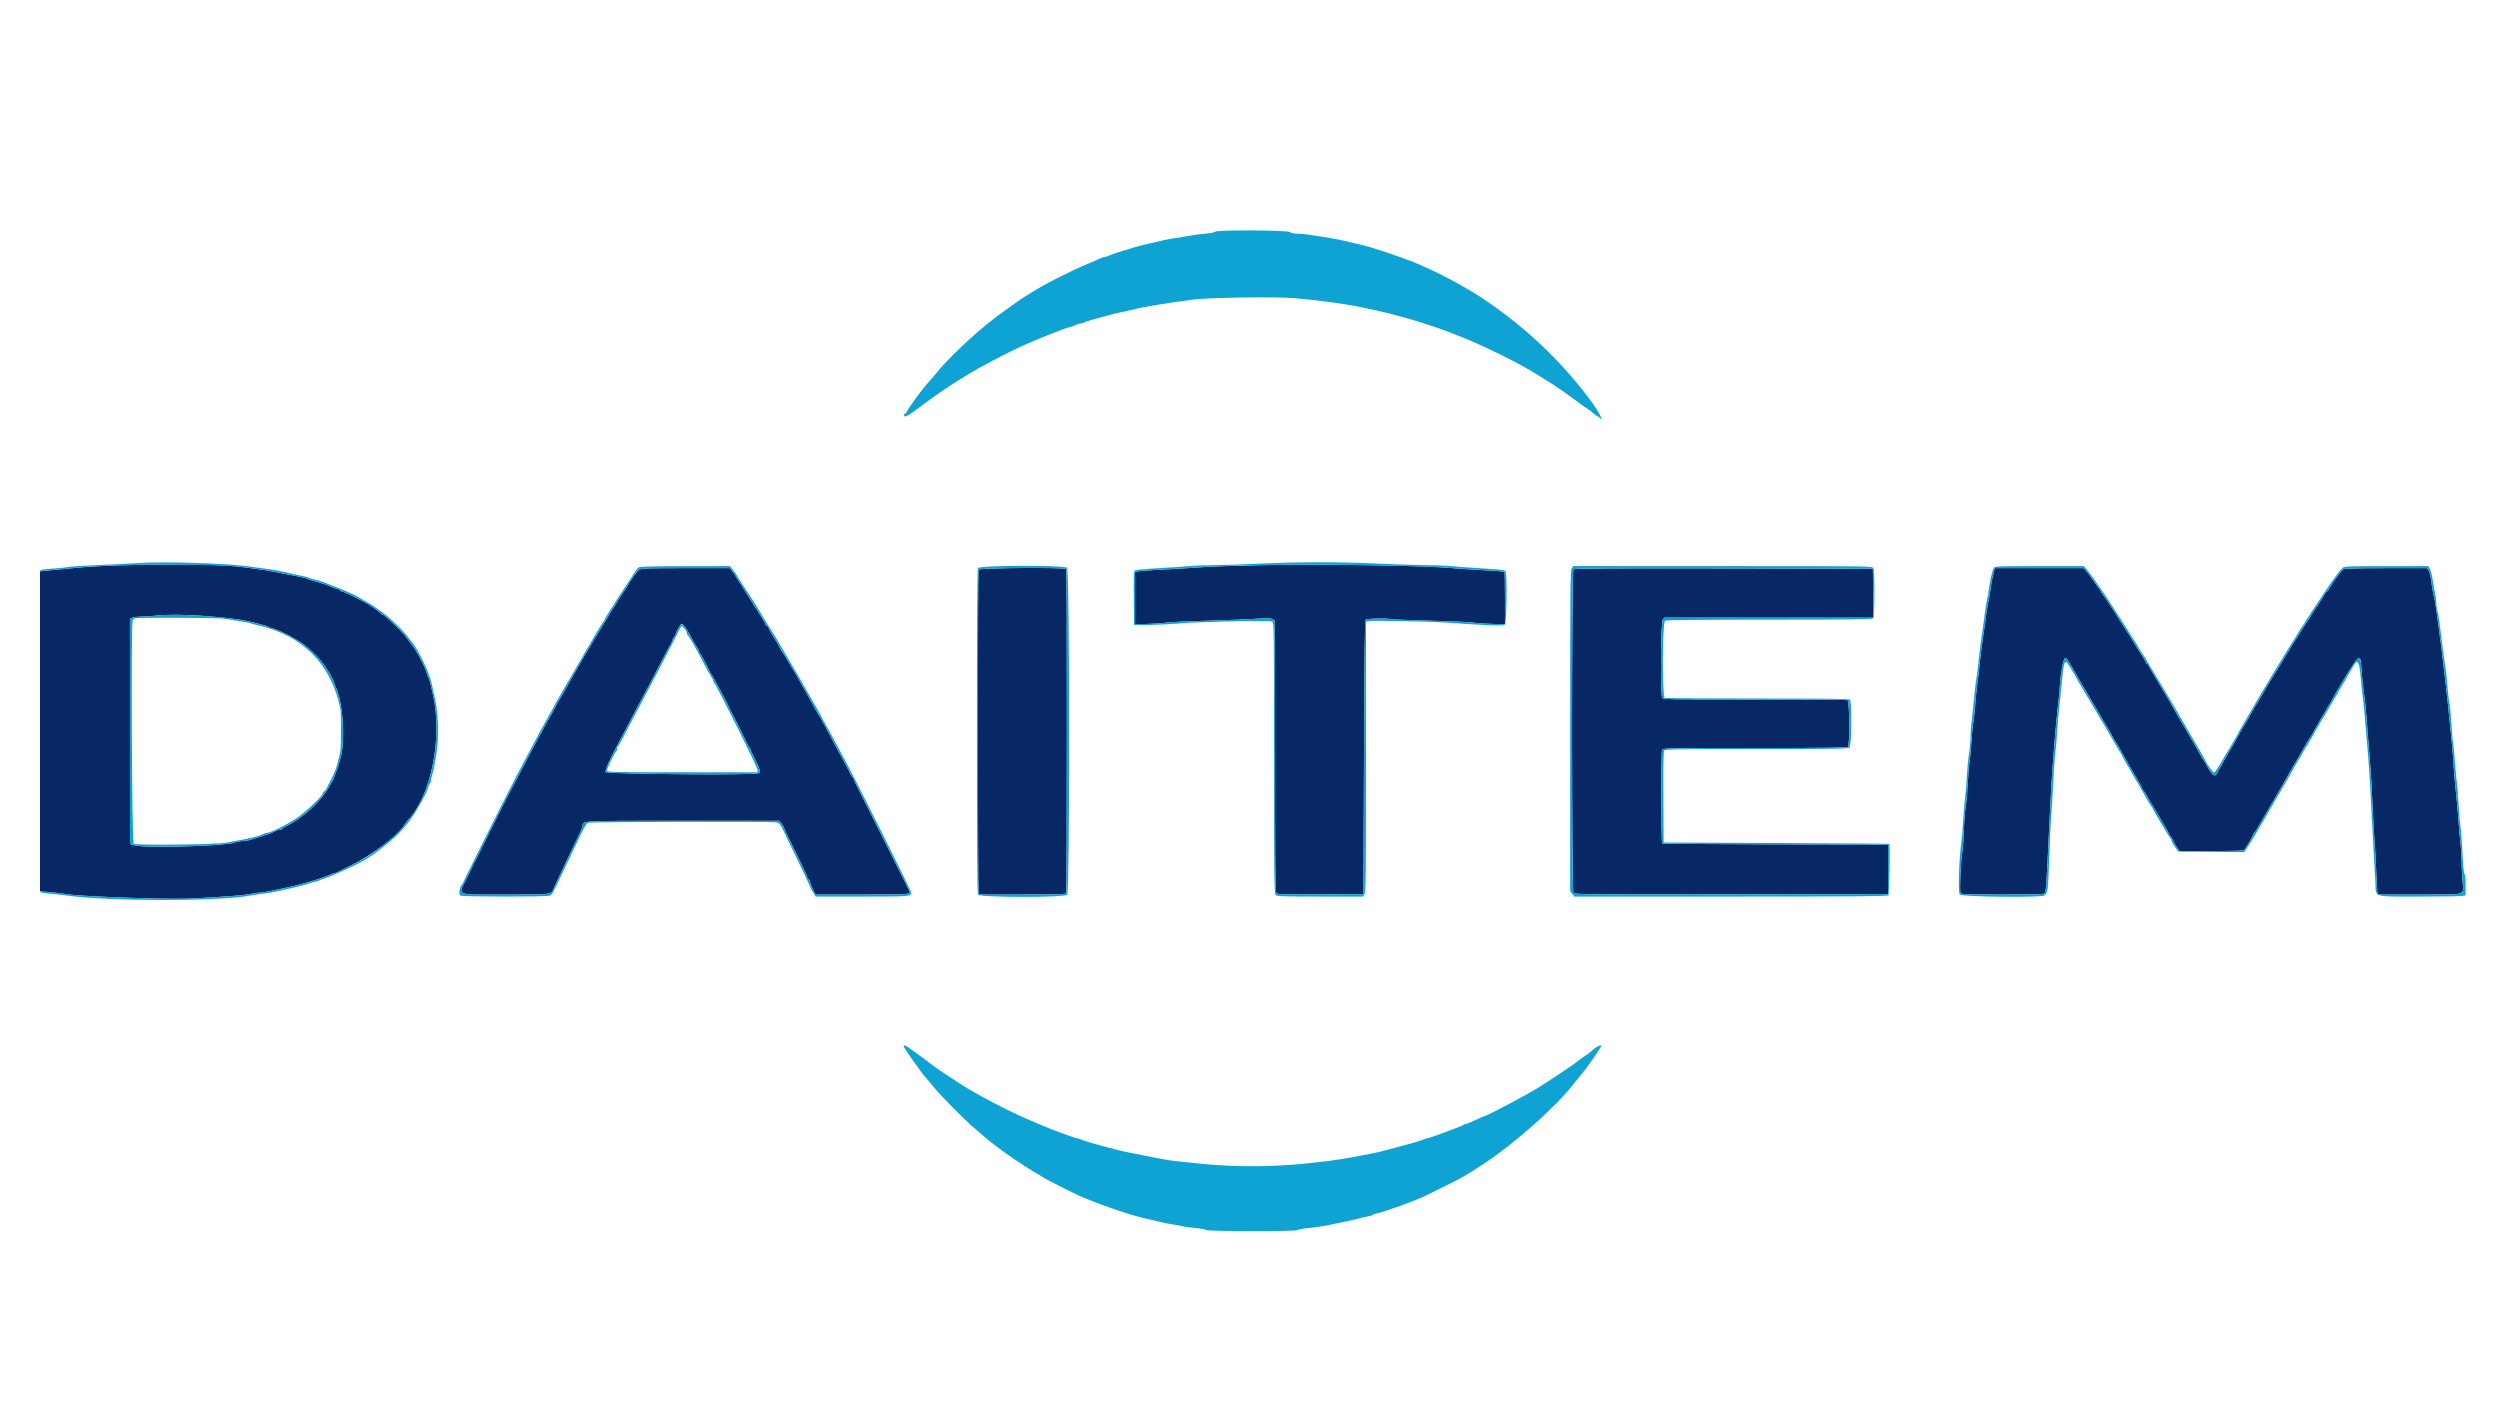
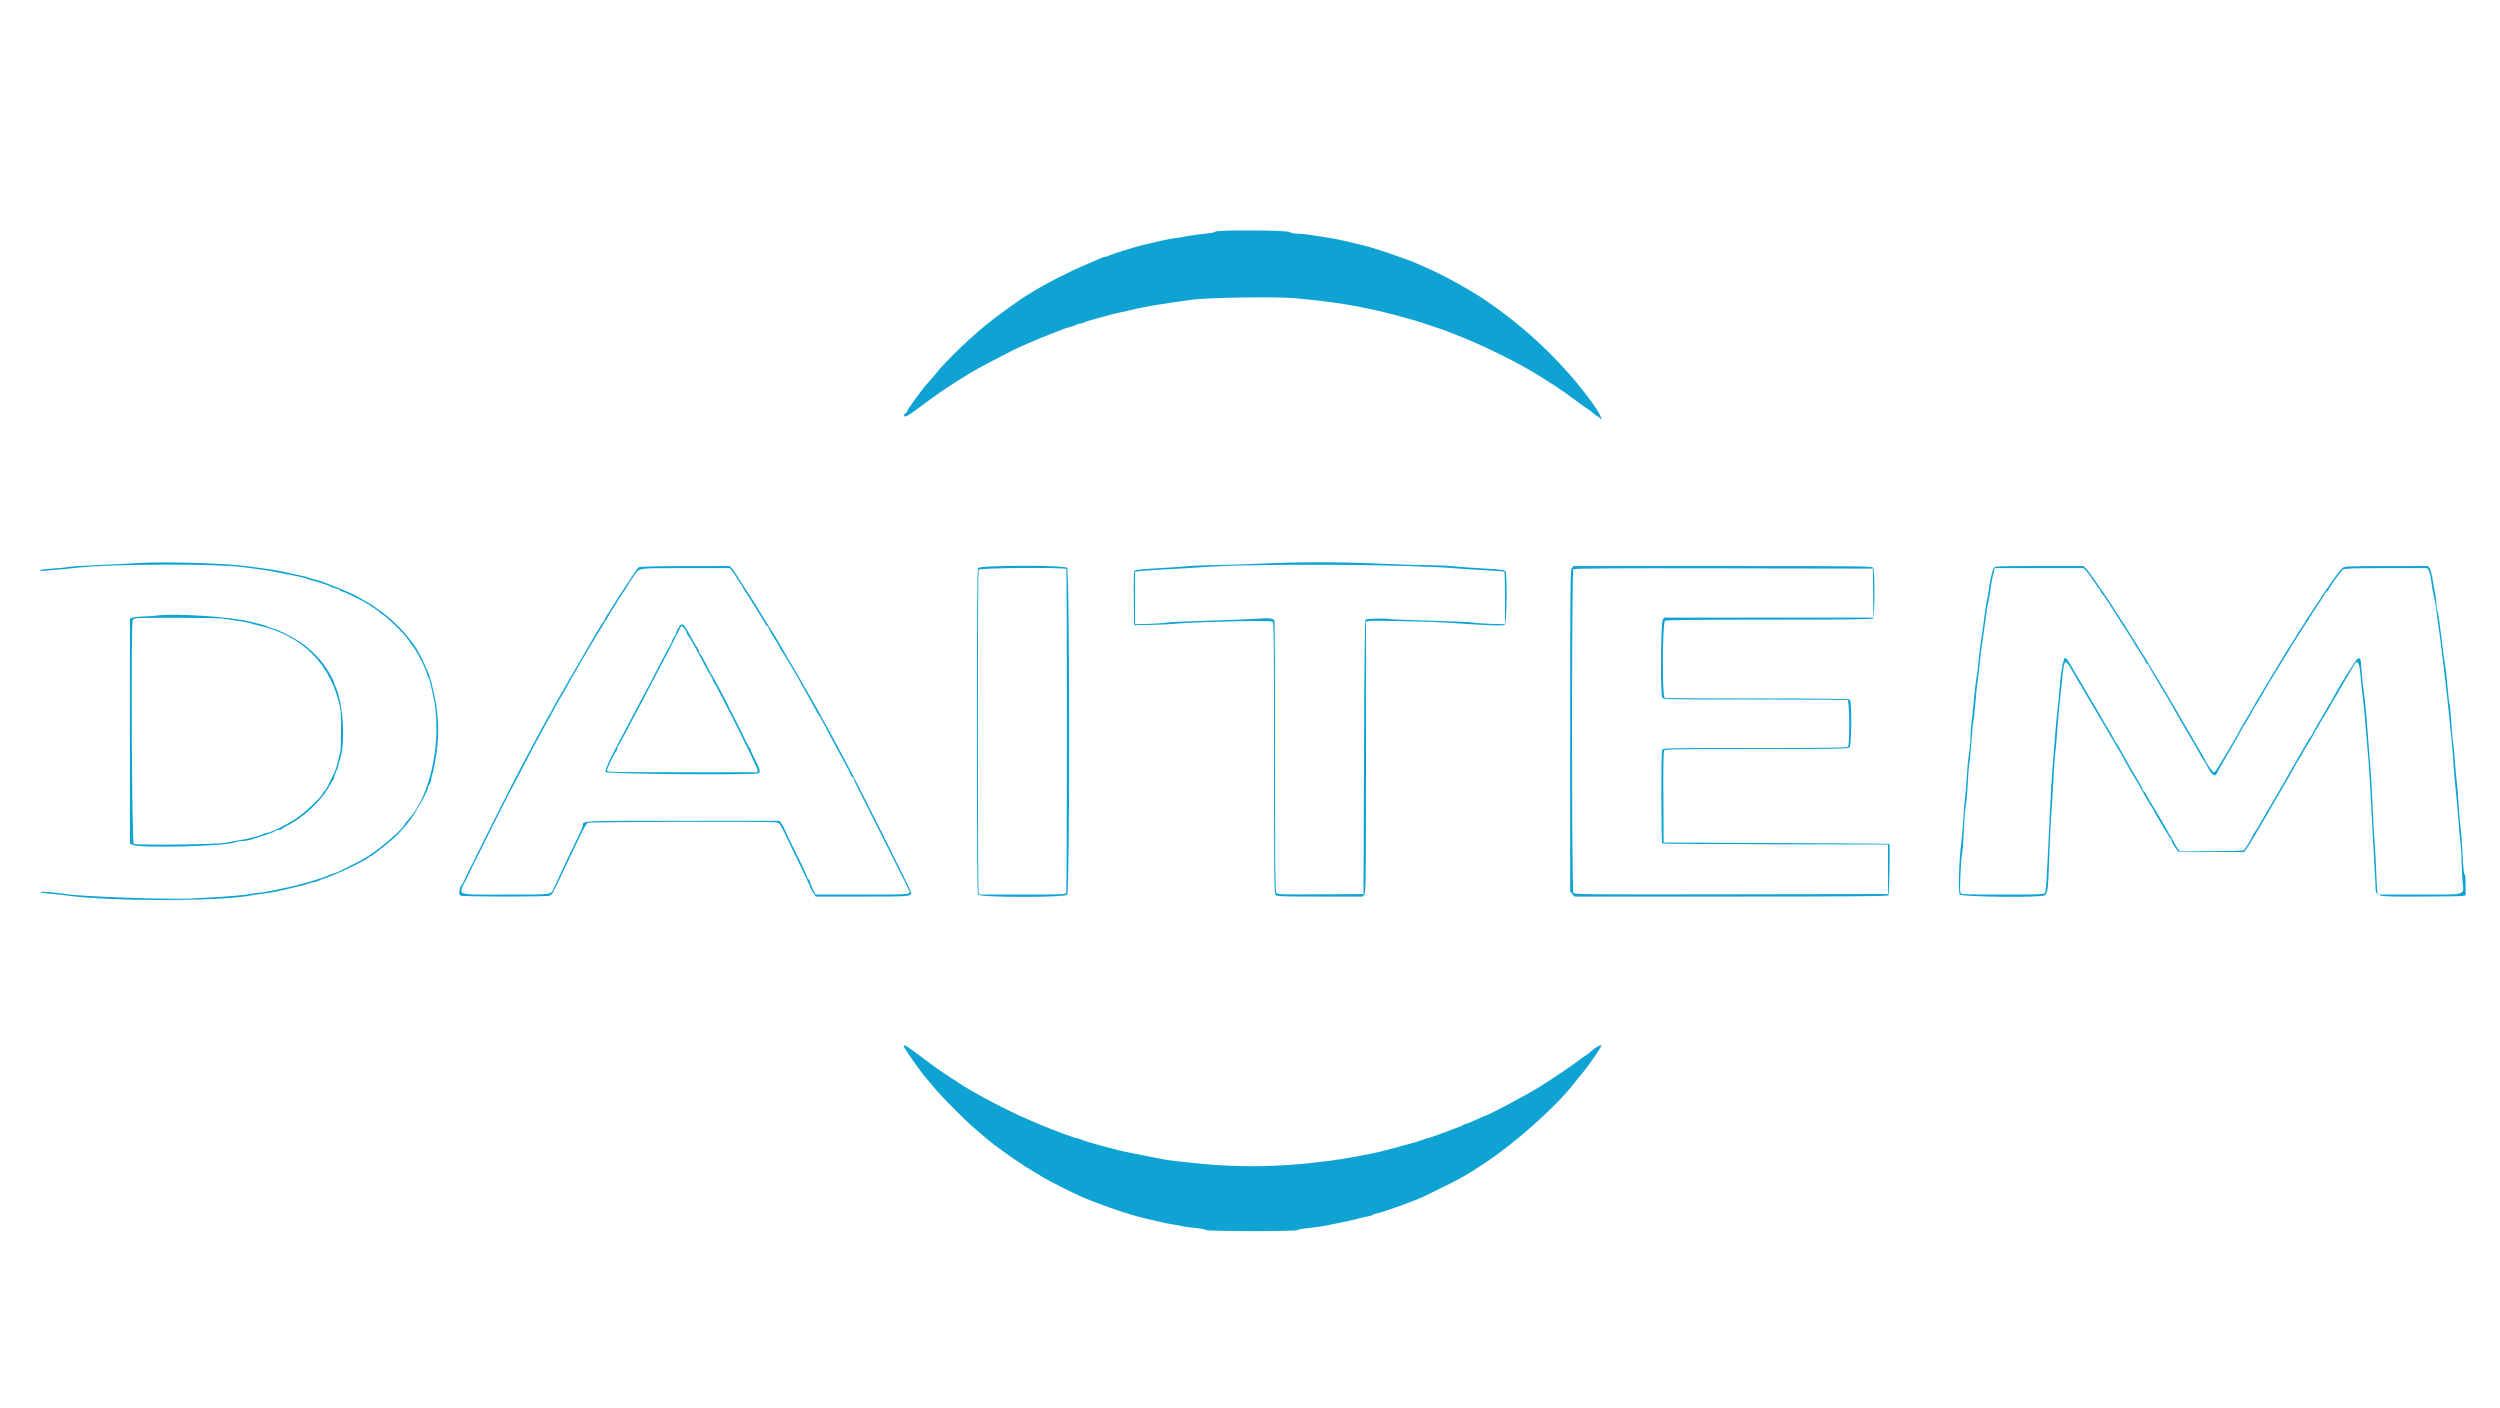
<svg xmlns="http://www.w3.org/2000/svg" width="100%" height="100%" viewBox="0 0 1546 871" version="1.1" xml:space="preserve" style="fill-rule:evenodd;clip-rule:evenodd;stroke-linejoin:round;stroke-miterlimit:2;">
-   <path id="path0" d="M76.61,349.543c-10.485,0.277 -22.999,0.93 -27.81,1.447c-4.815,0.514 -10.86,1.095 -13.44,1.286c-2.577,0.192 -6.023,0.507 -7.654,0.702l-2.97,0.348l-0,197.895l5.467,0.413c3.008,0.225 8.003,0.817 11.097,1.312c9.296,1.493 62.486,3.39 76.312,2.723c19.343,-0.93 32.588,-1.939 36.941,-2.809c2.479,-0.495 5.378,-0.9 6.447,-0.9c1.068,0 4.387,-0.536 7.372,-1.192c2.985,-0.657 6.833,-1.474 8.55,-1.819c9.045,-1.811 21.851,-5.591 26.97,-7.954c1.084,-0.502 2.258,-0.911 2.606,-0.911c0.349,-0 1.433,-0.398 2.404,-0.885c0.975,-0.488 4.444,-2.194 7.71,-3.791c13.391,-6.555 30.251,-19.317 33.458,-25.324c0.457,-0.859 1.541,-2.31 2.407,-3.221c14.171,-14.944 21.311,-50.955 15.278,-77.093c-0.315,-1.372 -0.983,-4.309 -1.478,-6.521c-0.495,-2.213 -1.185,-4.309 -1.534,-4.658c-0.348,-0.348 -0.633,-1.042 -0.633,-1.541c-0,-0.866 -2.535,-6.862 -3.743,-8.842c-0.311,-0.514 -1.17,-2.127 -1.901,-3.585c-0.735,-1.455 -2.505,-4.17 -3.938,-6.034c-1.432,-1.86 -3.026,-4.016 -3.543,-4.785c-1.827,-2.73 -13.328,-13.721 -14.359,-13.721c-0.266,-0 -0.829,-0.413 -1.245,-0.915c-0.818,-0.983 -6.634,-4.973 -9.709,-6.657c-5.824,-3.191 -13.41,-6.802 -14.291,-6.802c-0.563,-0 -1.02,-0.259 -1.02,-0.574c-0,-0.319 -0.915,-0.772 -2.033,-1.012c-1.117,-0.237 -2.733,-0.799 -3.592,-1.249c-1.886,-0.983 -6.641,-2.58 -11.044,-3.705c-1.777,-0.454 -3.592,-1.046 -4.031,-1.32c-0.443,-0.274 -2.644,-0.851 -4.894,-1.286c-2.254,-0.435 -5.64,-1.099 -7.53,-1.47c-1.894,-0.375 -5.546,-1.099 -8.126,-1.609c-2.576,-0.51 -6.938,-1.2 -9.686,-1.534c-2.753,-0.334 -6.972,-0.881 -9.375,-1.215c-11.914,-1.65 -39.477,-2.1 -73.44,-1.192m702.813,-0.03c-14.437,0.292 -30.187,0.825 -34.998,1.185c-4.815,0.36 -14.577,0.948 -21.694,1.305c-7.118,0.36 -14.711,0.847 -16.875,1.083l-3.934,0.435l0,32.502l7.815,-0.192c4.298,-0.101 9.499,-0.461 11.561,-0.798c2.063,-0.334 13.733,-0.878 25.939,-1.208c12.203,-0.33 25.658,-0.87 29.899,-1.196c7.402,-0.574 10.11,-0.296 10.987,1.121c0.21,0.341 0.375,38.13 0.368,83.974c-0.011,65.966 0.15,83.584 0.772,84.431c0.724,0.986 2.873,1.058 27.349,0.904l26.561,-0.161l0.312,-84.503c0.24,-64.627 0.491,-84.675 1.065,-85.249c0.708,-0.708 14.096,-0.922 15.195,-0.243c0.232,0.142 11.085,0.547 24.116,0.896c13.027,0.349 25.376,0.907 27.439,1.241c2.062,0.33 7.263,0.69 11.561,0.791l7.811,0.192l0,-16.043c0,-8.824 -0.15,-16.196 -0.337,-16.38c-0.184,-0.184 -6.09,-0.641 -13.125,-1.012c-7.032,-0.372 -15.882,-0.957 -19.662,-1.305c-17.46,-1.598 -80.242,-2.539 -118.125,-1.77m-384.405,2.928c-0.701,0.593 -2.107,2.344 -3.123,3.893c-1.013,1.549 -2.007,2.955 -2.202,3.124c-0.198,0.172 -0.521,0.75 -0.72,1.286c-0.195,0.536 -1.931,3.289 -3.858,6.116c-1.928,2.831 -3.503,5.28 -3.503,5.441c0,0.162 -0.922,1.628 -2.047,3.259c-1.125,1.628 -2.393,3.664 -2.82,4.523c-0.424,0.862 -1.26,2.302 -1.86,3.202c-0.597,0.9 -2.213,3.529 -3.585,5.839c-1.377,2.314 -2.993,4.95 -3.597,5.865c-0.6,0.911 -1.447,2.362 -1.882,3.221c-0.431,0.859 -1.515,2.685 -2.404,4.061c-0.889,1.377 -2.572,4.223 -3.742,6.33c-1.17,2.108 -3.979,7.032 -6.24,10.939c-2.265,3.908 -4.305,7.526 -4.538,8.044c-0.236,0.514 -0.967,1.781 -1.631,2.812c-0.664,1.032 -2.108,3.563 -3.21,5.625c-2.449,4.583 -3.975,7.35 -5.861,10.624c-0.792,1.376 -2.479,4.47 -3.75,6.878c-1.268,2.403 -3.379,6.341 -4.688,8.748c-1.309,2.408 -3.825,7.189 -5.591,10.624c-1.763,3.439 -4.864,9.345 -6.889,13.125c-2.025,3.784 -5.002,9.548 -6.615,12.814c-1.612,3.266 -3.165,6.36 -3.454,6.874c-0.285,0.517 -1.271,2.486 -2.19,4.376c-0.918,1.89 -1.905,3.859 -2.186,4.376c-0.604,1.095 -4.365,8.711 -7.875,15.938c-0.502,1.031 -1.185,2.295 -1.522,2.812c-0.334,0.514 -0.765,1.391 -0.957,1.943c-0.187,0.555 -1.976,4.301 -3.971,8.328c-5.344,10.77 -7.89,9.728 23.749,9.728c30.514,-0 28.267,0.319 30.364,-4.29c3.558,-7.823 10.556,-22.635 14.366,-30.416c1.856,-3.788 3.375,-7.234 3.375,-7.654c-0,-3.416 -2.888,-3.266 62.07,-3.266l59.569,-0l1.368,1.852c0.754,1.016 1.369,2.048 1.369,2.291c0,0.432 4.02,8.824 11.01,22.988c1.849,3.746 3.364,7.159 3.364,7.579c-0,0.42 0.42,1.113 0.937,1.541c0.518,0.427 0.938,1.207 0.938,1.732c-0,0.525 0.761,2.46 1.691,4.298l1.695,3.345l28.931,-0c31.827,-0 30.48,0.172 28.309,-3.604c-0.345,-0.596 -0.907,-1.785 -1.249,-2.647c-0.345,-0.859 -0.885,-1.984 -1.207,-2.498c-0.323,-0.517 -2.453,-4.736 -4.736,-9.375c-2.284,-4.642 -4.38,-8.861 -4.662,-9.375c-0.281,-0.517 -3.738,-7.406 -7.683,-15.315c-6.51,-13.039 -8.449,-16.886 -9.915,-19.687c-2.445,-4.669 -4.298,-8.663 -4.298,-9.267c0,-0.405 -0.255,-0.731 -0.566,-0.731c-0.308,0 -0.874,-0.776 -1.253,-1.721c-0.648,-1.62 -2.355,-4.856 -8.812,-16.718c-1.496,-2.748 -3.525,-6.547 -4.508,-8.437c-2.313,-4.444 -2.643,-5.063 -3.517,-6.563c-0.401,-0.686 -1.073,-1.953 -1.493,-2.812c-0.42,-0.859 -0.941,-1.703 -1.158,-1.875c-0.222,-0.173 -1.294,-1.999 -2.393,-4.061c-1.095,-2.063 -2.246,-4.174 -2.554,-4.688c-0.311,-0.517 -2.276,-4.031 -4.372,-7.815c-2.096,-3.78 -4.065,-7.297 -4.384,-7.811c-0.315,-0.518 -2.467,-4.174 -4.785,-8.126c-2.317,-3.953 -4.417,-7.332 -4.669,-7.512c-0.255,-0.18 -0.757,-1.023 -1.121,-1.875c-0.364,-0.851 -1.016,-2.096 -1.447,-2.763c-2.779,-4.309 -4.947,-8.037 -5.464,-9.398c-0.33,-0.866 -0.889,-1.575 -1.241,-1.575c-0.349,0 -0.638,-0.27 -0.638,-0.6c0,-0.326 -0.634,-1.564 -1.406,-2.749c-0.776,-1.185 -2.813,-4.462 -4.534,-7.278c-1.717,-2.82 -4.32,-6.949 -5.779,-9.177c-1.462,-2.223 -2.658,-4.166 -2.658,-4.316c-0,-0.146 -0.983,-1.669 -2.187,-3.382c-1.203,-1.71 -2.186,-3.27 -2.186,-3.465c0,-0.192 -0.776,-1.32 -1.721,-2.505l-1.718,-2.153l-27.498,0.011c-25.137,0.015 -27.612,0.109 -28.782,1.095m210.098,-0.12c-0.495,1.29 -0.48,197.637 0.015,199.482l0.375,1.406l26.737,-0c23.809,-0 26.775,-0.109 27.113,-0.99c0.484,-1.26 0.525,-199.519 0.041,-200.303c-0.705,-1.136 -53.842,-0.742 -54.281,0.405m367.871,-0.24c-1.117,1.122 -1.091,198.555 0.03,200.074c0.731,0.994 7.133,1.054 97.658,0.904l96.873,-0.161l0,-30.627l-69.607,-0.127c-38.284,-0.071 -69.784,-0.304 -70.001,-0.521c-0.72,-0.72 -0.795,-56.449 -0.075,-57.795c0.656,-1.227 1.402,-1.245 57.393,-1.245c43.287,-0 56.907,-0.177 57.477,-0.75c1.271,-1.268 1.046,-28.377 -0.237,-28.872c-0.543,-0.206 -26.411,-0.378 -57.48,-0.378c-55.207,-0 -56.505,-0.027 -57.135,-1.208c-1.158,-2.164 -0.858,-46.335 0.327,-48.026l0.971,-1.391l129.326,-0l-0.165,-15.154l-0.169,-15.158l-92.216,-0.157c-71.209,-0.124 -92.389,0.011 -92.97,0.592m260.164,0.972c-0.199,0.945 -0.653,2.842 -1.009,4.218c-0.352,1.377 -0.892,4.609 -1.196,7.189c-0.3,2.576 -0.848,5.734 -1.211,7.009c-0.364,1.279 -1.073,5.497 -1.575,9.375c-0.507,3.881 -1.193,8.88 -1.53,11.115c-1.287,8.516 -1.943,13.654 -2.55,19.999c-0.345,3.611 -0.915,8.392 -1.268,10.627c-0.349,2.231 -0.907,7.718 -1.237,12.188c-0.334,4.466 -0.878,9.528 -1.215,11.25c-0.338,1.717 -0.9,7.537 -1.253,12.93c-0.352,5.392 -0.907,11.216 -1.234,12.937c-0.326,1.718 -0.765,7.29 -0.975,12.379c-0.21,5.089 -0.761,11.362 -1.222,13.939c-0.465,2.58 -1.001,9.33 -1.196,15c-0.192,5.673 -0.653,11.936 -1.02,13.916c-0.923,4.995 -1.737,23.655 -1.088,24.99c0.495,1.016 2.37,1.095 26.115,1.095c23.726,-0 25.62,-0.079 26.149,-1.095c0.634,-1.215 0.945,-5.936 2.265,-34.219c1.076,-23.145 2.006,-39.184 2.861,-49.372c0.345,-4.125 0.911,-11.157 1.256,-15.627c0.345,-4.47 1.039,-11.501 1.542,-15.626c0.502,-4.125 1.068,-10.17 1.26,-13.436c0.416,-7.073 2.062,-16.013 3.116,-16.886c0.551,-0.458 1.545,0.753 3.731,4.537c5.963,10.328 15.66,26.835 16.725,28.478c0.604,0.926 1.526,2.527 2.051,3.558c0.525,1.032 2.34,4.125 4.032,6.874c1.695,2.753 3.093,5.198 3.108,5.438c0.015,0.24 0.84,1.646 1.834,3.127c0.994,1.478 2.749,4.436 3.904,6.578c1.159,2.141 2.666,4.856 3.352,6.033c0.687,1.178 2.599,4.489 4.249,7.358c1.646,2.869 3.266,5.64 3.6,6.154c0.334,0.517 0.911,1.713 1.283,2.658c0.375,0.945 0.862,1.718 1.087,1.722c0.221,-0 1.249,1.616 2.28,3.592c1.031,1.976 2.036,3.731 2.228,3.904c0.195,0.172 1.882,2.944 3.75,6.161c1.871,3.218 4.016,6.874 4.773,8.126c0.754,1.253 1.688,2.974 2.07,3.825c0.383,0.852 0.908,1.695 1.17,1.875c0.259,0.18 1.103,1.647 1.875,3.259c0.769,1.613 1.965,3.653 2.655,4.53l1.26,1.598l19.485,-0.008c10.718,-0.007 19.774,-0.217 20.13,-0.469c0.829,-0.592 5.918,-9.228 5.918,-10.05c-0,-0.341 0.232,-0.712 0.521,-0.825c0.446,-0.18 2.981,-4.335 6.353,-10.421c0.982,-1.774 5.471,-9.435 6.585,-11.239c0.356,-0.577 1.278,-2.175 2.055,-3.551c0.772,-1.372 2.081,-3.622 2.902,-4.999c0.825,-1.376 1.946,-3.345 2.494,-4.376c0.551,-1.031 1.342,-2.445 1.762,-3.142c1.718,-2.847 8.385,-14.385 10.047,-17.389c0.978,-1.77 2.156,-3.641 2.613,-4.155c0.458,-0.518 1.148,-1.643 1.53,-2.501c0.387,-0.859 1.384,-2.685 2.217,-4.062c0.836,-1.376 1.807,-3.063 2.163,-3.75c0.357,-0.686 1.354,-2.373 2.217,-3.75c0.862,-1.376 1.908,-3.202 2.325,-4.061c0.412,-0.859 0.926,-1.706 1.14,-1.875c0.21,-0.172 0.78,-1.084 1.26,-2.029c4.458,-8.707 15.221,-26.025 16.361,-26.321c1.841,-0.484 1.762,-0.727 2.374,7.523c0.3,4.065 0.971,10.342 1.492,13.95c0.518,3.611 1.226,10.361 1.568,15c0.345,4.642 0.911,12.026 1.26,16.406c0.348,4.384 0.918,11.557 1.26,15.937c0.345,4.384 0.9,14.438 1.237,22.347c0.338,7.905 0.915,18.172 1.283,22.811c0.367,4.639 0.81,12.795 0.982,18.124c0.173,5.328 0.454,10.601 0.623,11.718l0.307,2.033l25.834,-0c30.127,-0 27.326,0.855 26.584,-8.126c-0.3,-3.608 -0.582,-9.514 -0.623,-13.125c-0.045,-3.608 -0.326,-8.25 -0.626,-10.313c-0.296,-2.062 -0.84,-8.107 -1.208,-13.436c-0.367,-5.329 -1.095,-13.485 -1.623,-18.124c-0.525,-4.642 -1.212,-12.517 -1.523,-17.501c-0.529,-8.475 -0.967,-13.339 -2.531,-28.125c-0.345,-3.266 -0.908,-8.749 -1.249,-12.188c-0.341,-3.438 -0.922,-8.64 -1.294,-11.561c-0.367,-2.925 -1.057,-8.689 -1.533,-12.814c-0.477,-4.125 -1.163,-9.607 -1.523,-12.187c-1.17,-8.336 -1.845,-13.328 -2.535,-18.75c-0.375,-2.921 -1.08,-6.859 -1.571,-8.749c-0.491,-1.89 -1.17,-5.805 -1.511,-8.696c-0.338,-2.895 -1.047,-5.918 -1.572,-6.72l-0.956,-1.459l-25.455,0.019c-19.867,0.015 -25.687,0.199 -26.52,0.829c-1.522,1.158 -9.247,11.958 -9.247,12.933c-0,0.327 -0.289,0.593 -0.645,0.593c-0.353,-0 -0.81,0.439 -1.017,0.979c-0.206,0.536 -2.448,4.068 -4.983,7.852c-2.532,3.784 -4.605,7.001 -4.605,7.155c-0,0.154 -0.923,1.609 -2.052,3.24c-1.128,1.628 -3.431,5.213 -5.118,7.961c-1.688,2.749 -3.229,5.142 -3.428,5.314c-0.202,0.169 -0.712,1.016 -1.14,1.875c-0.427,0.859 -1.264,2.299 -1.86,3.199c-0.6,0.9 -2.164,3.431 -3.48,5.625c-1.312,2.194 -4.054,6.66 -6.086,9.926c-2.033,3.263 -4.129,6.78 -4.661,7.811c-0.529,1.032 -1.515,2.719 -2.187,3.75c-0.675,1.032 -1.571,2.58 -1.998,3.439c-0.428,0.859 -0.96,1.703 -1.185,1.875c-0.225,0.169 -1.309,1.999 -2.404,4.061c-2.13,3.998 -2.351,4.377 -5.505,9.48c-1.121,1.819 -2.333,3.942 -2.689,4.725c-0.352,0.78 -1.327,2.547 -2.16,3.919c-0.836,1.376 -1.8,3.064 -2.145,3.75c-0.345,0.69 -1.339,2.378 -2.209,3.75c-0.866,1.376 -2.006,3.345 -2.535,4.376c-0.525,1.032 -1.635,3 -2.463,4.377c-0.829,1.372 -1.793,3.131 -2.145,3.903c-1.294,2.835 -3.139,1.515 -6.345,-4.552c-1.084,-2.051 -2.363,-4.17 -2.839,-4.714c-0.476,-0.544 -0.866,-1.147 -0.866,-1.346c-0,-0.285 -5.689,-10.26 -8.119,-14.231c-0.315,-0.514 -1.924,-3.285 -3.57,-6.154c-1.65,-2.869 -3.615,-6.244 -4.373,-7.5c-0.753,-1.256 -1.642,-2.846 -1.968,-3.533c-0.327,-0.686 -3.717,-6.42 -7.534,-12.735c-3.814,-6.318 -6.934,-11.73 -6.934,-12.033c0,-0.3 -0.262,-0.544 -0.585,-0.544c-0.319,-0 -0.765,-0.574 -0.986,-1.275c-0.225,-0.705 -1.676,-3.165 -3.225,-5.471c-1.553,-2.307 -3.36,-5.175 -4.02,-6.379c-1.399,-2.554 -1.691,-3.015 -6.03,-9.559c-1.804,-2.722 -3.281,-5.04 -3.281,-5.152c-0,-0.109 -1.073,-1.838 -2.389,-3.84c-1.313,-1.999 -3.488,-5.325 -4.83,-7.388c-1.343,-2.062 -2.798,-4.121 -3.236,-4.575c-0.435,-0.454 -0.795,-1.065 -0.795,-1.361c-0,-0.296 -0.353,-0.908 -0.784,-1.361c-0.435,-0.454 -2.111,-2.794 -3.731,-5.202c-1.62,-2.407 -3.668,-5.148 -4.553,-6.093l-1.605,-1.718l-54.926,0l-0.36,1.718m-1109.35,27.682c15.453,1.095 25.293,2.288 31.248,3.791c1.377,0.349 4.185,1.062 6.244,1.579c2.059,0.521 4.028,1.17 4.373,1.44c0.348,0.27 1.477,0.679 2.508,0.911c3.987,0.893 14.453,6.248 19.283,9.867c8.119,6.078 13.38,12.243 18.022,21.112c0.623,1.189 1.133,2.411 1.133,2.719c-0,0.304 0.412,1.44 0.919,2.524c4.717,10.102 6.228,34.147 2.816,44.823c-0.679,2.13 -1.245,4.185 -1.256,4.572c-0.012,0.382 -0.567,1.822 -1.23,3.198c-0.664,1.377 -1.215,2.937 -1.227,3.469c-0.011,0.533 -0.288,1.238 -0.615,1.564c-0.326,0.326 -1.308,1.942 -2.186,3.596c-4.995,9.394 -16.459,20.04 -27.022,25.088c-1.095,0.525 -2.164,1.237 -2.382,1.586c-0.213,0.349 -1.016,0.634 -1.777,0.634c-0.761,-0 -1.943,0.382 -2.621,0.847c-0.675,0.469 -3.623,1.609 -6.544,2.539c-2.921,0.93 -6.578,2.096 -8.126,2.591c-1.545,0.499 -3.938,0.915 -5.31,0.93c-1.377,0.011 -3.627,0.428 -5.003,0.923c-6.281,2.253 -56.602,3.562 -62.344,1.616l-2.343,-0.791l-0,-139.309l1.605,-0.611c0.881,-0.334 3.622,-0.638 6.093,-0.675c2.468,-0.038 6.177,-0.278 8.239,-0.537c5.85,-0.723 17.231,-0.723 27.503,0.004m299.797,7.005c0.799,1.118 1.871,2.805 2.389,3.75c0.514,0.941 1.744,3.191 2.726,4.999c0.983,1.804 2.179,3.727 2.655,4.267c0.48,0.544 0.87,1.44 0.87,1.995c0,0.555 0.289,1.189 0.645,1.407c0.353,0.221 1.691,2.497 2.966,5.066c3.353,6.724 4.035,8.01 4.452,8.359c0.206,0.172 1.77,2.985 3.472,6.251c1.706,3.266 3.743,7.061 4.523,8.437c0.78,1.377 1.706,3.203 2.055,4.062c0.352,0.862 0.87,1.983 1.151,2.501c0.285,0.514 1.301,2.482 2.257,4.376c0.957,1.89 1.977,3.859 2.262,4.373c0.285,0.517 1.398,2.767 2.475,5.002c1.076,2.231 2.568,5.325 3.318,6.874c0.747,1.545 1.572,2.906 1.83,3.022c0.255,0.113 0.473,0.537 0.48,0.938c0.004,0.397 1.02,2.696 2.25,5.104c3.664,7.162 4.163,8.921 2.742,9.682c-2.318,1.241 -93.803,0.521 -94.598,-0.742c-0.6,-0.953 2.693,-8.337 8.374,-18.784c1.241,-2.28 1.837,-3.413 4.2,-7.969c3.949,-7.624 10.552,-20.1 12.24,-23.126c0.859,-1.549 3.007,-5.625 4.77,-9.064c3.345,-6.521 3.66,-7.129 5.025,-9.686c0.461,-0.859 1.747,-3.338 2.865,-5.505c1.114,-2.171 2.306,-4.279 2.647,-4.691c0.342,-0.413 0.814,-1.508 1.047,-2.438c0.232,-0.93 0.817,-2.017 1.301,-2.419c0.48,-0.397 0.874,-1.132 0.874,-1.631c-0,-1.17 3.082,-6.442 3.768,-6.442c0.289,-0 1.174,0.915 1.969,2.032" style="fill:#082765;" />
  <path id="path1" d="M751.482,143.281c-0.135,0.402 -2.899,0.942 -6.457,1.26c-3.424,0.304 -8.194,0.96 -10.602,1.448c-2.407,0.491 -5.921,1.065 -7.811,1.271c-1.894,0.21 -4.984,0.765 -6.877,1.238c-3.525,0.877 -7.647,1.83 -12.36,2.85c-4.02,0.87 -19.564,5.711 -21.372,6.652c-0.87,0.454 -2.051,0.829 -2.621,0.829c-0.574,0.004 -1.841,0.412 -2.812,0.907c-0.975,0.495 -4.583,2.059 -8.022,3.477c-10.631,4.376 -27.626,13.076 -35.28,18.052c-1.908,1.241 -3.772,2.396 -4.143,2.569c-0.679,0.311 -6.529,4.447 -14.592,10.312c-11.621,8.453 -25.927,21.405 -36.738,33.27c-0.413,0.454 -1.819,2.138 -3.124,3.743c-1.305,1.605 -3.54,4.2 -4.969,5.764c-3.75,4.11 -12.09,15.558 -12.892,17.692c-0.225,0.6 -0.702,1.095 -1.054,1.095c-0.356,0 -0.645,0.42 -0.645,0.938c-0,2.07 1.954,0.967 12.694,-7.148c5.171,-3.911 16.215,-11.482 20.643,-14.156c1.662,-1.001 3.675,-2.246 4.474,-2.76c7.14,-4.609 27.499,-15.304 37.189,-19.534c7.609,-3.322 11.554,-4.95 16.249,-6.712c2.921,-1.095 6.157,-2.352 7.192,-2.79c1.031,-0.439 2.809,-1.002 3.949,-1.253c1.136,-0.251 2.824,-0.847 3.746,-1.327c0.923,-0.484 2.186,-0.878 2.813,-0.882c0.622,0 1.728,-0.322 2.456,-0.708c0.727,-0.39 2.749,-1.077 4.489,-1.527c1.743,-0.45 5.842,-1.571 9.105,-2.493c3.266,-0.927 7.203,-1.905 8.752,-2.183c1.545,-0.274 3.938,-0.795 5.31,-1.159c7.586,-2.006 18.986,-3.952 39.064,-6.682c9.765,-1.324 51.27,-1.946 63.124,-0.945c13.627,1.155 30.592,3.382 39.063,5.134c1.718,0.356 4.954,1.016 7.189,1.47c2.231,0.453 5.329,1.128 6.874,1.503c1.545,0.375 4.08,0.987 5.625,1.362c1.545,0.371 4.781,1.233 7.189,1.916c2.403,0.682 5.778,1.627 7.5,2.1c1.717,0.472 3.967,1.162 4.998,1.537c1.032,0.372 4.407,1.489 7.5,2.487c3.094,0.997 6.33,2.1 7.189,2.452c0.859,0.353 4.234,1.669 7.5,2.929c16.151,6.229 39.244,17.685 51.563,25.579c1.717,1.098 5.512,3.513 8.437,5.358c2.921,1.849 8.599,5.82 12.619,8.824c4.02,3.004 7.871,5.764 8.557,6.131c0.69,0.368 2.175,1.512 3.3,2.543c1.129,1.027 2.31,1.871 2.625,1.871c0.315,0 0.945,0.491 1.403,1.091c1.2,1.583 1.057,0.158 -0.24,-2.366c-1.796,-3.495 -5.891,-9.259 -11.771,-16.575c-17.172,-21.352 -38.074,-40.327 -61.272,-55.627c-9.607,-6.338 -26.422,-15.39 -36.026,-19.395c-2.134,-0.893 -4.732,-2.018 -5.767,-2.502c-1.039,-0.483 -2.727,-1.14 -3.75,-1.458c-1.028,-0.315 -3.413,-1.174 -5.303,-1.909c-3.345,-1.298 -11.479,-3.998 -17.812,-5.91c-1.722,-0.521 -5.659,-1.53 -8.753,-2.243c-3.094,-0.708 -7.312,-1.691 -9.375,-2.175c-2.062,-0.487 -6.844,-1.346 -10.624,-1.912c-3.78,-0.566 -8.28,-1.26 -10.001,-1.541c-1.717,-0.282 -4.721,-0.533 -6.671,-0.559c-2.273,-0.03 -3.889,-0.383 -4.489,-0.983c-1.204,-1.203 -45.757,-1.432 -46.155,-0.24m-667.057,204.96c-3.784,0.282 -14.329,0.807 -23.438,1.167c-9.112,0.36 -17.689,0.915 -19.065,1.233c-1.372,0.315 -5.805,0.769 -9.844,1.009c-4.162,0.244 -7.342,0.701 -7.342,1.054c-0,0.375 1.177,0.48 2.97,0.266c1.631,-0.195 5.216,-0.517 7.969,-0.712c2.748,-0.195 8.516,-0.754 12.81,-1.242c20.392,-2.298 86.643,-2.471 101.876,-0.258c2.235,0.322 6.311,0.862 9.064,1.196c2.748,0.33 7.11,1.02 9.686,1.53c2.58,0.51 6.232,1.234 8.126,1.609c1.89,0.371 5.276,1.035 7.53,1.47c2.25,0.435 4.451,1.012 4.894,1.286c0.439,0.274 2.254,0.866 4.031,1.32c4.403,1.125 9.158,2.722 11.044,3.705c0.859,0.45 2.475,1.012 3.592,1.249c1.118,0.24 2.033,0.693 2.033,1.012c-0,0.315 0.457,0.574 1.02,0.574c0.881,-0 8.467,3.611 14.291,6.802c3.075,1.684 8.891,5.674 9.709,6.657c0.416,0.502 0.979,0.915 1.245,0.915c1.031,-0 12.532,10.991 14.359,13.721c0.517,0.769 2.111,2.925 3.543,4.785c1.433,1.864 3.203,4.579 3.938,6.034c0.731,1.458 1.59,3.071 1.901,3.585c1.208,1.98 3.743,7.976 3.743,8.842c-0,0.499 0.285,1.193 0.633,1.541c0.349,0.349 1.039,2.445 1.534,4.658c0.495,2.212 1.163,5.149 1.478,6.521c6.033,26.138 -1.107,62.149 -15.278,77.093c-0.866,0.911 -1.95,2.362 -2.407,3.221c-1.725,3.232 -14.412,14.25 -21.735,18.877c-4.8,3.03 -5.224,3.263 -11.723,6.447c-3.266,1.597 -6.735,3.303 -7.71,3.791c-0.971,0.487 -2.055,0.885 -2.404,0.885c-0.348,-0 -1.522,0.409 -2.606,0.911c-5.119,2.363 -17.925,6.143 -26.97,7.954c-1.717,0.345 -5.565,1.162 -8.55,1.819c-2.985,0.656 -6.304,1.192 -7.372,1.192c-1.069,0 -3.968,0.405 -6.447,0.9c-4.353,0.87 -17.598,1.879 -36.941,2.809c-13.826,0.667 -67.016,-1.23 -76.312,-2.723c-7.305,-1.17 -17.022,-1.89 -16.358,-1.207c0.285,0.292 2.816,0.705 5.625,0.911c2.809,0.21 7.358,0.698 10.106,1.088c26.693,3.791 95.509,3.791 114.687,0.007c1.89,-0.375 5.527,-0.911 8.077,-1.192c2.55,-0.282 6.349,-0.927 8.438,-1.433c2.088,-0.502 6.611,-1.541 10.05,-2.306c3.435,-0.761 7.233,-1.759 8.437,-2.213c1.2,-0.453 3.169,-1.012 4.373,-1.245c1.203,-0.228 2.471,-0.63 2.812,-0.892c0.345,-0.263 1.331,-0.679 2.19,-0.923c5.873,-1.68 25.699,-10.961 28.174,-13.192c0.544,-0.491 1.17,-0.889 1.395,-0.889c0.645,0 10.676,-7.871 14.595,-11.452c2.88,-2.629 7.309,-7.62 10.08,-11.363c3.855,-5.201 10.729,-17.76 10.774,-19.687c0.011,-0.514 0.435,-1.482 0.937,-2.149c0.506,-0.668 0.919,-1.826 0.919,-2.58c-0,-0.75 0.424,-2.561 0.937,-4.024c0.518,-1.462 1.53,-6.63 2.258,-11.482c1.961,-13.167 1.387,-26.149 -1.733,-39.139c-0.536,-2.235 -1.207,-5.048 -1.488,-6.251c-1.553,-6.604 -9.233,-22.017 -12.458,-24.998c-0.184,-0.172 -1.166,-1.425 -2.179,-2.782c-3.386,-4.542 -12.12,-12.743 -16.901,-15.882c-1.372,-0.9 -2.64,-1.788 -2.812,-1.972c-0.518,-0.551 -3.957,-2.745 -5.625,-3.585c-0.859,-0.435 -2.685,-1.478 -4.062,-2.318c-1.376,-0.84 -2.921,-1.706 -3.438,-1.92c-0.934,-0.393 -4.879,-2.145 -8.438,-3.746c-1.031,-0.465 -3.562,-1.459 -5.625,-2.205c-2.062,-0.75 -4.635,-1.732 -5.719,-2.186c-1.08,-0.454 -3.048,-1.02 -4.372,-1.26c-1.324,-0.24 -2.97,-0.731 -3.656,-1.091c-0.69,-0.364 -2.378,-0.859 -3.75,-1.099c-1.377,-0.244 -4.332,-0.874 -6.563,-1.403c-7.56,-1.785 -10.92,-2.422 -17.19,-3.251c-3.435,-0.457 -8.359,-1.121 -10.935,-1.477c-13.841,-1.917 -53.546,-3.03 -68.437,-1.917m694.998,0.312c-8.936,0.435 -21.311,0.836 -27.498,0.896c-6.188,0.06 -13.643,0.349 -16.564,0.641c-2.921,0.293 -11.501,0.878 -19.061,1.298c-7.564,0.42 -14.108,1.038 -14.543,1.376c-0.611,0.476 -0.754,4.41 -0.626,17.25l0.169,16.631l10.305,-0.191c5.67,-0.101 12.84,-0.446 15.937,-0.765c11.471,-1.17 58.238,-2.179 59.325,-1.275c0.9,0.746 0.994,8.801 0.994,84.454c-0,75.191 0.097,83.726 0.982,84.607c0.863,0.863 4.223,0.983 27.465,0.983l26.483,-0l0.971,-1.388c0.87,-1.241 0.975,-10.335 0.975,-84.96l0,-83.569l1.358,-0.431c1.665,-0.529 38.385,0.218 49.578,1.009c24.297,1.714 33.987,2.059 34.965,1.245c1.122,-0.93 1.467,-31.406 0.375,-33.131c-0.45,-0.709 -3.476,-1.084 -13.582,-1.684c-7.155,-0.42 -15.96,-1.054 -19.571,-1.406c-3.608,-0.353 -10.92,-0.657 -16.249,-0.672c-5.329,-0.015 -18.686,-0.442 -29.689,-0.948c-23.52,-1.08 -49.849,-1.069 -72.499,0.03m92.502,1.548c10.312,0.304 21.843,0.837 25.623,1.182c3.78,0.348 12.63,0.933 19.662,1.305c7.035,0.371 12.941,0.828 13.125,1.012c0.187,0.184 0.337,7.556 0.337,16.38l0,16.043l-7.811,-0.192c-4.298,-0.101 -9.499,-0.461 -11.561,-0.791c-2.063,-0.334 -14.412,-0.892 -27.439,-1.241c-13.031,-0.349 -23.884,-0.754 -24.116,-0.896c-1.099,-0.679 -14.487,-0.465 -15.195,0.243c-0.574,0.574 -0.825,20.622 -1.065,85.249l-0.312,84.503l-26.561,0.161c-24.476,0.154 -26.625,0.082 -27.349,-0.904c-0.622,-0.847 -0.783,-18.465 -0.772,-84.431c0.007,-45.844 -0.158,-83.633 -0.368,-83.974c-0.877,-1.417 -3.585,-1.695 -10.987,-1.121c-4.241,0.326 -17.696,0.866 -29.899,1.196c-12.206,0.33 -23.876,0.874 -25.939,1.208c-2.062,0.337 -7.263,0.697 -11.561,0.798l-7.815,0.192l0,-32.502l3.934,-0.435c2.164,-0.236 9.757,-0.723 16.875,-1.083c7.117,-0.357 16.879,-0.945 21.694,-1.305c22.117,-1.654 82.215,-1.935 127.5,-0.597m-476.738,0.668c-0.964,0.559 -1.976,1.92 -5.126,6.881c-1.646,2.591 -4.425,6.821 -6.641,10.11c-1.339,1.988 -2.434,3.713 -2.434,3.836c-0,0.124 -1.549,2.562 -3.439,5.419c-1.89,2.858 -3.435,5.43 -3.435,5.719c0,0.292 -0.285,0.866 -0.634,1.282c-1.548,1.842 -4.68,7.092 -16.657,27.915c-7.028,12.218 -13.043,22.635 -13.369,23.153c-0.326,0.514 -0.844,1.504 -1.144,2.194c-0.303,0.69 -1.432,2.748 -2.512,4.578c-1.076,1.83 -3.079,5.412 -4.448,7.965c-1.368,2.55 -3.66,6.818 -5.088,9.48c-1.433,2.667 -3.75,7.039 -5.157,9.717c-1.406,2.681 -4.147,7.882 -6.093,11.561c-5.314,10.046 -32.4,64.245 -32.4,64.834c-0,0.281 -0.405,0.96 -0.9,1.507c-1.673,1.849 -2.273,6.218 -0.953,6.926c1.489,0.795 53.093,0.825 55.178,0.03c1.518,-0.577 1.893,-1.241 7.766,-13.792c2.456,-5.258 7.282,-15.386 11.681,-24.529c1.613,-3.352 3.439,-6.364 4.054,-6.694c1.249,-0.667 113.452,-0.941 116.737,-0.285c1.639,0.33 2.262,1.017 3.833,4.23c10.429,21.33 16.98,35.134 16.98,35.779c-0,0.236 0.772,1.654 1.717,3.15l1.722,2.723l28.781,-0c29.685,-0 30.281,-0.049 30.281,-2.472c0,-1.233 -34.777,-70.676 -41.644,-83.152c-0.851,-1.549 -3.348,-6.221 -5.546,-10.391c-2.201,-4.17 -4.894,-9.09 -5.981,-10.932c-1.088,-1.845 -2.224,-3.918 -2.528,-4.608c-0.3,-0.69 -0.817,-1.68 -1.143,-2.194c-0.638,-1.001 -6.225,-10.763 -9.12,-15.938c-3.143,-5.617 -4.279,-7.571 -9.975,-17.182c-3.094,-5.22 -6.019,-10.238 -6.499,-11.153c-0.78,-1.488 -1.658,-2.91 -6.041,-9.791c-1.643,-2.576 -2.097,-3.319 -4.962,-8.1c-1.376,-2.299 -2.782,-4.65 -3.131,-5.224c-0.611,-1.023 -4.316,-6.712 -9.161,-14.062c-1.316,-2.003 -2.396,-3.776 -2.396,-3.945c-0,-0.165 -0.889,-1.41 -1.98,-2.768l-1.977,-2.463l-27.555,0.018c-17.831,0.015 -27.941,0.248 -28.661,0.668m209.573,0.525c-0.439,0.817 -0.649,33.397 -0.649,100.976c-0,67.579 0.21,100.163 0.649,100.98c0.978,1.83 53.538,1.894 55.192,0.068c1.688,-1.868 1.583,-200.67 -0.109,-202.2c-1.908,-1.729 -54.157,-1.564 -55.083,0.176m367.2,0.18c-0.87,1.241 -0.975,11.812 -0.975,100.541l-0,99.15l1.297,1.646l1.294,1.647l96.705,-0c74.381,-0 96.877,-0.173 97.455,-0.75c0.645,-0.642 1.215,-31.305 0.592,-31.898c-0.086,-0.082 -31.515,-0.292 -69.843,-0.469l-69.687,-0.318l-0.161,-28.054c-0.12,-20.194 0.034,-28.294 0.544,-28.909c0.589,-0.709 10.222,-0.851 57.15,-0.851c50.475,-0 56.546,-0.105 57.424,-0.983c1.275,-1.275 1.485,-28.263 0.232,-29.516c-0.574,-0.574 -14.115,-0.75 -57.139,-0.75c-31.012,0 -56.831,-0.172 -57.375,-0.379c-1.691,-0.652 -1.477,-46.815 0.222,-47.726c0.81,-0.431 22.087,-0.645 64.563,-0.645c48.439,0 63.529,-0.176 64.103,-0.75c0.971,-0.971 1.065,-29.37 0.101,-31.166c-0.634,-1.189 -2.332,-1.211 -93.086,-1.211l-92.445,-0l-0.971,1.391m260.977,-0.281c-0.922,1.725 -2.445,8.19 -2.899,12.33c-0.228,2.062 -0.701,4.875 -1.057,6.247c-0.353,1.376 -1.031,5.456 -1.508,9.064c-1.387,10.462 -2.107,15.649 -2.775,19.999c-0.345,2.235 -0.896,7.016 -1.226,10.627c-0.326,3.608 -0.881,7.969 -1.23,9.686c-0.349,1.718 -1.061,7.767 -1.582,13.437c-0.522,5.673 -1.212,12.281 -1.53,14.688c-0.319,2.408 -0.597,6.484 -0.615,9.064c-0.019,2.576 -0.435,7.076 -0.923,9.998c-0.491,2.921 -1.072,8.97 -1.297,13.44c-0.222,4.466 -0.675,10.091 -1.005,12.498c-0.33,2.408 -0.874,8.877 -1.212,14.374c-0.337,5.501 -0.873,11.97 -1.196,14.378c-1.515,11.407 -2.074,30.952 -0.922,32.223c1.278,1.418 49.653,1.924 52.222,0.552c2.134,-1.144 2.415,-3.285 3.064,-23.288c0.349,-10.721 0.904,-22.444 1.234,-26.051c0.33,-3.611 0.892,-12.75 1.248,-20.314c0.357,-7.56 0.927,-15.859 1.272,-18.435c0.341,-2.58 0.888,-8.906 1.218,-14.062c0.327,-5.157 0.882,-11.625 1.23,-14.378c0.345,-2.749 0.912,-8.092 1.257,-11.872c1.593,-17.487 1.961,-18.39 5.287,-13.017c1.451,2.344 2.839,4.688 3.079,5.202c0.244,0.517 1.069,1.995 1.834,3.281c0.765,1.29 4.488,7.575 8.268,13.965c3.78,6.386 7.493,12.645 8.25,13.905c0.754,1.256 1.665,2.85 2.022,3.536c0.352,0.69 1.353,2.378 2.22,3.75c0.87,1.376 1.931,3.206 2.362,4.065c0.431,0.859 1.538,2.723 2.456,4.14c0.919,1.421 2.112,3.529 2.648,4.688c0.536,1.158 1.53,2.951 2.209,3.982c0.678,1.031 1.661,2.719 2.186,3.75c0.521,1.031 1.661,3 2.527,4.376c0.87,1.377 1.872,3.064 2.224,3.75c0.356,0.687 1.268,2.284 2.021,3.544c0.758,1.264 2.179,3.795 3.165,5.625c0.983,1.834 2.16,3.754 2.61,4.271c0.454,0.514 1.129,1.639 1.504,2.498c0.371,0.859 1.166,2.314 1.763,3.232c0.596,0.919 2.733,4.508 4.747,7.977c2.014,3.465 3.911,6.457 4.219,6.645c0.304,0.191 0.574,0.821 0.596,1.402c0.023,0.581 0.96,2.321 2.085,3.87l2.04,2.813l20.378,0.165l20.381,0.165l1.496,-2.04c1.245,-1.695 12.758,-21.135 16.099,-27.184c1.102,-1.999 5.269,-9.15 7.309,-12.544c0.765,-1.271 1.687,-2.876 2.047,-3.562c0.36,-0.69 1.335,-2.378 2.168,-3.75c0.836,-1.377 1.815,-3.154 2.175,-3.957c0.363,-0.798 1.455,-2.625 2.43,-4.061c0.971,-1.436 1.935,-3.071 2.141,-3.641c0.202,-0.566 1.811,-3.326 3.574,-6.139c1.762,-2.809 3.472,-5.719 3.802,-6.469c0.33,-0.746 1.163,-2.205 1.845,-3.236c0.683,-1.031 1.639,-2.719 2.123,-3.75c0.483,-1.031 1.113,-2.107 1.402,-2.392c0.285,-0.282 1.365,-2.029 2.396,-3.882c1.035,-1.848 4.973,-8.617 8.757,-15.037c3.78,-6.424 7.395,-12.623 8.028,-13.778c2.262,-4.106 3.488,-2.133 4.223,6.78c0.319,3.885 0.986,10.294 1.481,14.247c0.495,3.952 1.054,9.577 1.238,12.502c0.187,2.921 0.757,9.671 1.267,15c1.013,10.523 1.868,23.753 2.831,43.748c0.338,7.046 0.93,17.876 1.317,24.063c0.382,6.188 0.832,14.202 1.001,17.813c0.45,9.637 -2.299,8.749 27.067,8.749c13.654,-0 25.707,-0.177 26.779,-0.39l1.954,-0.39l-0,-6.432c-0,-3.997 -0.251,-6.517 -0.668,-6.656c-0.412,-0.139 -0.885,-4.935 -1.252,-12.709c-0.323,-6.866 -0.851,-14.032 -1.178,-15.922c-0.322,-1.89 -0.911,-8.783 -1.305,-15.311c-0.397,-6.533 -0.832,-12.06 -0.971,-12.289c-0.139,-0.225 -0.682,-6.101 -1.207,-13.054c-0.522,-6.952 -1.092,-12.874 -1.268,-13.151c-0.172,-0.281 -0.589,-5.044 -0.922,-10.579c-0.334,-5.539 -0.882,-11.246 -1.223,-12.686c-0.337,-1.44 -0.896,-6.274 -1.237,-10.744c-0.342,-4.466 -0.904,-9.671 -1.249,-11.561c-0.345,-1.89 -1.08,-7.095 -1.628,-11.561c-2.253,-18.315 -2.685,-21.349 -3.337,-23.434c-0.375,-1.2 -0.686,-3.45 -0.694,-5.003c-0.007,-1.548 -0.304,-3.941 -0.652,-5.313c-0.353,-1.377 -1.032,-5.127 -1.508,-8.333c-0.48,-3.206 -1.32,-6.51 -1.864,-7.342l-0.99,-1.515l-25.77,0.015c-23.456,0.011 -25.886,0.112 -27.127,1.095c-1.29,1.02 -4.448,5.16 -8.64,11.332c-1.031,1.515 -2.295,3.356 -2.809,4.091c-0.517,0.739 -1.624,2.423 -2.464,3.75c-0.836,1.324 -3.3,5.063 -5.467,8.307c-2.171,3.247 -3.945,6.018 -3.945,6.161c-0,0.146 -0.93,1.597 -2.07,3.225c-1.14,1.631 -2.261,3.382 -2.498,3.9c-0.236,0.514 -1.53,2.625 -2.88,4.687c-2.197,3.368 -4.848,7.658 -8.49,13.755c-0.686,1.152 -2.516,4.152 -4.061,6.668c-1.549,2.52 -3.026,4.999 -3.289,5.516c-0.262,0.514 -0.967,1.691 -1.563,2.618c-1.11,1.713 -6.537,10.938 -8.757,14.88c-0.678,1.203 -2.561,4.425 -4.188,7.155c-1.624,2.733 -3.21,5.546 -3.522,6.251c-0.315,0.705 -1.2,2.295 -1.968,3.532c-0.773,1.242 -3.893,6.522 -6.938,11.742c-4.575,7.833 -5.692,9.356 -6.424,8.748c-0.945,-0.78 -4.601,-6.011 -4.601,-6.577c0,-0.311 -1.924,-3.653 -16.496,-28.661c-3.008,-5.157 -5.786,-9.938 -6.184,-10.628c-0.394,-0.686 -2.164,-3.641 -3.934,-6.562c-1.77,-2.922 -4.027,-6.675 -5.021,-8.34c-0.99,-1.665 -2.441,-4.054 -3.225,-5.31c-0.78,-1.257 -1.605,-2.708 -1.834,-3.225c-0.228,-0.514 -1.301,-2.205 -2.385,-3.75c-1.08,-1.549 -2.081,-3.12 -2.223,-3.488c-0.147,-0.371 -2.089,-3.536 -4.324,-7.035c-2.235,-3.502 -4.346,-6.855 -4.691,-7.451c-0.345,-0.6 -2.033,-3.195 -3.75,-5.775c-1.718,-2.576 -3.263,-4.98 -3.435,-5.336c-0.394,-0.822 -7.703,-11.745 -8.134,-12.165c-0.176,-0.169 -1.643,-2.28 -3.259,-4.688c-1.612,-2.404 -3.772,-5.287 -4.796,-6.405l-1.864,-2.032l-27.514,-0c-25.702,-0 -27.551,0.075 -28.106,1.11m-779.921,2.295c0.945,1.185 1.721,2.313 1.721,2.505c0,0.195 0.983,1.755 2.186,3.465c1.204,1.713 2.187,3.236 2.187,3.382c-0,0.15 1.196,2.093 2.658,4.316c1.459,2.228 4.062,6.357 5.779,9.177c1.721,2.816 3.758,6.093 4.534,7.278c0.772,1.185 1.406,2.423 1.406,2.749c0,0.33 0.289,0.6 0.638,0.6c0.352,0 0.911,0.709 1.241,1.575c0.517,1.361 2.685,5.089 5.464,9.398c0.431,0.667 1.083,1.912 1.447,2.763c0.364,0.852 0.866,1.695 1.121,1.875c0.252,0.18 2.352,3.559 4.669,7.512c2.318,3.952 4.47,7.608 4.785,8.126c0.319,0.514 2.288,4.031 4.384,7.811c2.096,3.784 4.061,7.298 4.372,7.815c0.308,0.514 1.459,2.625 2.554,4.688c1.099,2.062 2.171,3.888 2.393,4.061c0.217,0.172 0.738,1.016 1.158,1.875c0.42,0.859 1.092,2.126 1.493,2.812c0.874,1.5 1.204,2.119 3.517,6.563c0.983,1.89 3.012,5.689 4.508,8.437c6.457,11.862 8.164,15.098 8.812,16.718c0.379,0.945 0.945,1.721 1.253,1.721c0.311,0 0.566,0.326 0.566,0.731c0,0.604 1.853,4.598 4.298,9.267c1.466,2.801 3.405,6.648 9.915,19.687c3.945,7.909 7.402,14.798 7.683,15.315c0.282,0.514 2.378,4.733 4.662,9.375c2.283,4.639 4.413,8.858 4.736,9.375c0.322,0.514 0.862,1.639 1.207,2.498c0.342,0.862 0.904,2.051 1.249,2.647c2.171,3.776 3.518,3.604 -28.309,3.604l-28.931,-0l-1.695,-3.345c-0.93,-1.838 -1.691,-3.773 -1.691,-4.298c-0,-0.525 -0.42,-1.305 -0.938,-1.732c-0.517,-0.428 -0.937,-1.121 -0.937,-1.541c-0,-0.42 -1.515,-3.833 -3.364,-7.579c-6.99,-14.164 -11.01,-22.556 -11.01,-22.988c0,-0.243 -0.615,-1.275 -1.369,-2.291l-1.368,-1.852l-59.569,-0c-64.958,-0 -62.07,-0.15 -62.07,3.266c-0,0.42 -1.519,3.866 -3.375,7.654c-3.81,7.781 -10.808,22.593 -14.366,30.416c-2.097,4.609 0.15,4.29 -30.364,4.29c-31.639,-0 -29.093,1.042 -23.749,-9.728c1.995,-4.027 3.784,-7.773 3.971,-8.328c0.192,-0.552 0.623,-1.429 0.957,-1.943c0.337,-0.517 1.02,-1.781 1.522,-2.812c3.51,-7.227 7.271,-14.843 7.875,-15.938c0.281,-0.517 1.268,-2.486 2.186,-4.376c0.919,-1.89 1.905,-3.859 2.19,-4.376c0.289,-0.514 1.842,-3.608 3.454,-6.874c1.613,-3.266 4.59,-9.03 6.615,-12.814c2.025,-3.78 5.126,-9.686 6.889,-13.125c1.766,-3.435 4.282,-8.216 5.591,-10.624c1.309,-2.407 3.42,-6.345 4.688,-8.748c1.271,-2.408 2.958,-5.502 3.75,-6.878c1.886,-3.274 3.412,-6.041 5.861,-10.624c1.102,-2.062 2.546,-4.593 3.21,-5.625c0.664,-1.031 1.395,-2.298 1.631,-2.812c0.233,-0.518 2.273,-4.136 4.538,-8.044c2.261,-3.907 5.07,-8.831 6.24,-10.939c1.17,-2.107 2.853,-4.953 3.742,-6.33c0.889,-1.376 1.973,-3.202 2.404,-4.061c0.435,-0.859 1.282,-2.31 1.882,-3.221c0.604,-0.915 2.22,-3.551 3.597,-5.865c1.372,-2.31 2.988,-4.939 3.585,-5.839c0.6,-0.9 1.436,-2.34 1.86,-3.202c0.427,-0.859 1.695,-2.895 2.82,-4.523c1.125,-1.631 2.047,-3.097 2.047,-3.259c0,-0.161 1.575,-2.61 3.503,-5.441c1.927,-2.827 3.663,-5.58 3.858,-6.116c0.199,-0.536 0.522,-1.114 0.72,-1.286c0.195,-0.169 1.189,-1.575 2.202,-3.124c3.521,-5.366 0.986,-4.969 31.905,-4.988l27.498,-0.011l1.718,2.153m206.381,-1.572c0.484,0.784 0.443,199.043 -0.041,200.303c-0.338,0.881 -3.304,0.99 -27.113,0.99l-26.737,-0l-0.375,-1.406c-0.495,-1.845 -0.51,-198.192 -0.015,-199.482c0.439,-1.147 53.576,-1.541 54.281,-0.405m498.945,14.888l0.165,15.154l-129.326,-0l-0.971,1.391c-1.185,1.691 -1.485,45.862 -0.327,48.026c0.63,1.181 1.928,1.208 57.135,1.208c31.069,-0 56.937,0.172 57.48,0.378c1.283,0.495 1.508,27.604 0.237,28.872c-0.57,0.573 -14.19,0.75 -57.477,0.75c-55.991,-0 -56.737,0.018 -57.393,1.245c-0.72,1.346 -0.645,57.075 0.075,57.795c0.217,0.217 31.717,0.45 70.001,0.521l69.607,0.127l0,30.627l-96.873,0.161c-90.525,0.15 -96.927,0.09 -97.658,-0.904c-1.121,-1.519 -1.147,-198.952 -0.03,-200.074c0.581,-0.581 21.761,-0.716 92.97,-0.592l92.216,0.157l0.169,15.158m131.7,-13.751c0.885,0.945 2.933,3.686 4.553,6.093c1.62,2.408 3.296,4.748 3.731,5.202c0.431,0.453 0.784,1.065 0.784,1.361c-0,0.296 0.36,0.907 0.795,1.361c0.438,0.454 1.893,2.513 3.236,4.575c1.342,2.063 3.517,5.389 4.83,7.388c1.316,2.002 2.389,3.731 2.389,3.84c-0,0.112 1.477,2.43 3.281,5.152c4.339,6.544 4.631,7.005 6.03,9.559c0.66,1.204 2.467,4.072 4.02,6.379c1.549,2.306 3,4.766 3.225,5.471c0.221,0.701 0.667,1.275 0.986,1.275c0.323,-0 0.585,0.244 0.585,0.544c0,0.303 3.12,5.715 6.934,12.033c3.817,6.315 7.207,12.049 7.534,12.735c0.326,0.687 1.215,2.277 1.968,3.533c0.758,1.256 2.723,4.631 4.373,7.5c1.646,2.869 3.255,5.64 3.57,6.154c2.43,3.971 8.119,13.946 8.119,14.231c-0,0.199 0.39,0.802 0.866,1.346c0.476,0.544 1.755,2.663 2.839,4.714c3.206,6.067 5.051,7.387 6.345,4.552c0.352,-0.772 1.316,-2.531 2.145,-3.903c0.828,-1.377 1.938,-3.345 2.463,-4.377c0.529,-1.031 1.669,-3 2.535,-4.376c0.87,-1.372 1.864,-3.06 2.209,-3.75c0.345,-0.686 1.309,-2.374 2.145,-3.75c0.833,-1.372 1.808,-3.139 2.16,-3.919c0.356,-0.783 1.568,-2.906 2.689,-4.725c3.154,-5.103 3.375,-5.482 5.505,-9.48c1.095,-2.062 2.179,-3.892 2.404,-4.061c0.225,-0.172 0.757,-1.016 1.185,-1.875c0.427,-0.859 1.323,-2.407 1.998,-3.439c0.672,-1.031 1.658,-2.718 2.187,-3.75c0.532,-1.031 2.628,-4.548 4.661,-7.811c2.032,-3.266 4.774,-7.732 6.086,-9.926c1.316,-2.194 2.88,-4.725 3.48,-5.625c0.596,-0.9 1.433,-2.34 1.86,-3.199c0.428,-0.859 0.938,-1.706 1.14,-1.875c0.199,-0.172 1.74,-2.565 3.428,-5.314c1.687,-2.748 3.99,-6.333 5.118,-7.961c1.129,-1.631 2.052,-3.086 2.052,-3.24c-0,-0.154 2.073,-3.371 4.605,-7.155c2.535,-3.784 4.777,-7.316 4.983,-7.852c0.207,-0.54 0.664,-0.979 1.017,-0.979c0.356,-0 0.645,-0.266 0.645,-0.593c-0,-0.975 7.725,-11.775 9.247,-12.933c0.833,-0.63 6.653,-0.814 26.52,-0.829l25.455,-0.019l0.956,1.459c0.525,0.802 1.234,3.825 1.572,6.72c0.341,2.891 1.02,6.806 1.511,8.696c0.491,1.89 1.196,5.828 1.571,8.749c0.69,5.422 1.365,10.414 2.535,18.75c0.36,2.58 1.046,8.062 1.523,12.187c0.476,4.125 1.166,9.889 1.533,12.814c0.372,2.921 0.953,8.123 1.294,11.561c0.341,3.439 0.904,8.922 1.249,12.188c1.564,14.786 2.002,19.65 2.531,28.125c0.311,4.984 0.998,12.859 1.523,17.501c0.528,4.639 1.256,12.795 1.623,18.124c0.368,5.329 0.912,11.374 1.208,13.436c0.3,2.063 0.581,6.705 0.626,10.313c0.041,3.611 0.323,9.517 0.623,13.125c0.742,8.981 3.543,8.126 -26.584,8.126l-25.834,-0l-0.307,-2.033c-0.169,-1.117 -0.45,-6.39 -0.623,-11.718c-0.172,-5.329 -0.615,-13.485 -0.982,-18.124c-0.368,-4.639 -0.945,-14.906 -1.283,-22.811c-0.337,-7.909 -0.892,-17.963 -1.237,-22.347c-0.342,-4.38 -0.912,-11.553 -1.26,-15.937c-0.349,-4.38 -0.915,-11.764 -1.26,-16.406c-0.342,-4.639 -1.05,-11.389 -1.568,-15c-0.521,-3.608 -1.192,-9.885 -1.492,-13.95c-0.612,-8.25 -0.533,-8.007 -2.374,-7.523c-1.14,0.296 -11.903,17.614 -16.361,26.321c-0.48,0.945 -1.05,1.857 -1.26,2.029c-0.214,0.169 -0.728,1.016 -1.14,1.875c-0.417,0.859 -1.463,2.685 -2.325,4.061c-0.863,1.377 -1.86,3.064 -2.217,3.75c-0.356,0.687 -1.327,2.374 -2.163,3.75c-0.833,1.377 -1.83,3.203 -2.217,4.062c-0.382,0.858 -1.072,1.983 -1.53,2.501c-0.457,0.514 -1.635,2.385 -2.613,4.155c-1.662,3.004 -8.329,14.542 -10.047,17.389c-0.42,0.697 -1.211,2.111 -1.762,3.142c-0.548,1.031 -1.669,3 -2.494,4.376c-0.821,1.377 -2.13,3.627 -2.902,4.999c-0.777,1.376 -1.699,2.974 -2.055,3.551c-1.114,1.804 -5.603,9.465 -6.585,11.239c-3.372,6.086 -5.907,10.241 -6.353,10.421c-0.289,0.113 -0.521,0.484 -0.521,0.825c-0,0.822 -5.089,9.458 -5.918,10.05c-0.356,0.252 -9.412,0.462 -20.13,0.469l-19.485,0.008l-1.26,-1.598c-0.69,-0.877 -1.886,-2.917 -2.655,-4.53c-0.772,-1.612 -1.616,-3.079 -1.875,-3.259c-0.262,-0.18 -0.787,-1.023 -1.17,-1.875c-0.382,-0.851 -1.316,-2.572 -2.07,-3.825c-0.757,-1.252 -2.902,-4.908 -4.773,-8.126c-1.868,-3.217 -3.555,-5.989 -3.75,-6.161c-0.192,-0.173 -1.197,-1.928 -2.228,-3.904c-1.031,-1.976 -2.059,-3.592 -2.28,-3.592c-0.225,-0.004 -0.712,-0.777 -1.087,-1.722c-0.372,-0.945 -0.949,-2.141 -1.283,-2.658c-0.334,-0.514 -1.954,-3.285 -3.6,-6.154c-1.65,-2.869 -3.562,-6.18 -4.249,-7.358c-0.686,-1.177 -2.193,-3.892 -3.352,-6.033c-1.155,-2.142 -2.91,-5.1 -3.904,-6.578c-0.994,-1.481 -1.819,-2.887 -1.834,-3.127c-0.015,-0.24 -1.413,-2.685 -3.108,-5.438c-1.692,-2.749 -3.507,-5.842 -4.032,-6.874c-0.525,-1.031 -1.447,-2.632 -2.051,-3.558c-1.065,-1.643 -10.762,-18.15 -16.725,-28.478c-2.186,-3.784 -3.18,-4.995 -3.731,-4.537c-1.054,0.873 -2.7,9.813 -3.116,16.886c-0.192,3.266 -0.758,9.311 -1.26,13.436c-0.503,4.125 -1.197,11.156 -1.542,15.626c-0.345,4.47 -0.911,11.502 -1.256,15.627c-0.855,10.188 -1.785,26.227 -2.861,49.372c-1.32,28.283 -1.631,33.004 -2.265,34.219c-0.529,1.016 -2.423,1.095 -26.149,1.095c-23.745,-0 -25.62,-0.079 -26.115,-1.095c-0.649,-1.335 0.165,-19.995 1.088,-24.99c0.367,-1.98 0.828,-8.243 1.02,-13.916c0.195,-5.67 0.731,-12.42 1.196,-15c0.461,-2.577 1.012,-8.85 1.222,-13.939c0.21,-5.089 0.649,-10.661 0.975,-12.379c0.327,-1.721 0.882,-7.545 1.234,-12.937c0.353,-5.393 0.915,-11.213 1.253,-12.93c0.337,-1.722 0.881,-6.784 1.215,-11.25c0.33,-4.47 0.888,-9.957 1.237,-12.188c0.353,-2.235 0.923,-7.016 1.268,-10.627c0.607,-6.345 1.263,-11.483 2.55,-19.999c0.337,-2.235 1.023,-7.234 1.53,-11.115c0.502,-3.878 1.211,-8.096 1.575,-9.375c0.363,-1.275 0.911,-4.433 1.211,-7.009c0.304,-2.58 0.844,-5.812 1.196,-7.189c0.356,-1.376 0.81,-3.273 1.009,-4.218l0.36,-1.718l54.926,0l1.605,1.718m-1193.75,27.678c-2.062,0.259 -5.771,0.499 -8.239,0.537c-2.471,0.037 -5.212,0.341 -6.093,0.675l-1.605,0.611l-0,139.309l2.343,0.791c5.742,1.946 56.063,0.637 62.344,-1.616c1.376,-0.495 3.626,-0.912 5.003,-0.923c1.372,-0.015 3.765,-0.431 5.31,-0.93c1.548,-0.495 5.205,-1.661 8.126,-2.591c2.921,-0.93 5.869,-2.07 6.544,-2.539c0.678,-0.465 1.86,-0.847 2.621,-0.847c0.761,-0 1.564,-0.285 1.777,-0.634c0.218,-0.349 1.287,-1.061 2.382,-1.586c10.563,-5.048 22.027,-15.694 27.022,-25.088c0.878,-1.654 1.86,-3.27 2.186,-3.596c0.327,-0.326 0.604,-1.031 0.615,-1.564c0.012,-0.532 0.563,-2.092 1.227,-3.469c0.663,-1.376 1.218,-2.816 1.23,-3.198c0.011,-0.387 0.577,-2.442 1.256,-4.572c3.412,-10.676 1.901,-34.721 -2.816,-44.823c-0.507,-1.084 -0.919,-2.22 -0.919,-2.524c-0,-0.308 -0.51,-1.53 -1.133,-2.719c-4.642,-8.869 -9.903,-15.034 -18.022,-21.112c-4.83,-3.619 -15.296,-8.974 -19.283,-9.867c-1.031,-0.232 -2.16,-0.641 -2.508,-0.911c-0.345,-0.27 -2.314,-0.919 -4.373,-1.44c-2.059,-0.517 -4.867,-1.23 -6.244,-1.579c-12.577,-3.176 -46.207,-5.351 -58.751,-3.795m41.876,1.879c1.718,0.315 6,0.983 9.514,1.478c3.514,0.495 6.675,1.076 7.02,1.293c0.349,0.214 2.396,0.784 4.549,1.268c27.81,6.229 45.454,23.91 51.154,51.247c0.708,3.398 0.663,24.394 -0.06,27.499c-2.284,9.81 -2.314,9.893 -5.854,17.085c-2.978,6.056 -3.529,6.979 -4.17,6.979c-0.323,-0 -0.589,0.412 -0.589,0.919c0,1.668 -11.392,12.457 -16.875,15.978c-6.776,4.354 -15.772,8.727 -17.951,8.727c-0.506,-0 -1.665,0.397 -2.58,0.885c-1.83,0.978 -8.52,2.696 -13.845,3.558c-1.89,0.304 -5.828,1.032 -8.749,1.613c-5.599,1.11 -54.559,1.699 -57.034,0.682c-1.151,-0.472 -1.758,-136.65 -0.615,-138.363c0.255,-0.379 0.882,-0.848 1.399,-1.043c1.571,-0.6 51.345,-0.42 54.686,0.195m281.31,5.865c-0.892,1.523 -1.623,3.176 -1.623,3.675c-0,0.499 -0.394,1.234 -0.874,1.631c-0.484,0.402 -1.069,1.489 -1.301,2.419c-0.233,0.93 -0.705,2.025 -1.047,2.438c-0.341,0.412 -1.533,2.52 -2.647,4.691c-1.118,2.167 -2.404,4.646 -2.865,5.505c-1.365,2.557 -1.68,3.165 -5.025,9.686c-1.763,3.439 -3.911,7.515 -4.77,9.064c-1.688,3.026 -8.291,15.502 -12.24,23.126c-2.363,4.556 -2.959,5.689 -4.2,7.969c-5.681,10.447 -8.974,17.831 -8.374,18.784c0.795,1.263 92.28,1.983 94.598,0.742c1.421,-0.761 0.922,-2.52 -2.742,-9.682c-1.23,-2.408 -2.246,-4.707 -2.25,-5.104c-0.007,-0.401 -0.225,-0.825 -0.48,-0.938c-0.258,-0.116 -1.083,-1.477 -1.83,-3.022c-0.75,-1.549 -2.242,-4.643 -3.318,-6.874c-1.077,-2.235 -2.19,-4.485 -2.475,-5.002c-0.285,-0.514 -1.305,-2.483 -2.262,-4.373c-0.956,-1.894 -1.972,-3.862 -2.257,-4.376c-0.281,-0.518 -0.799,-1.639 -1.151,-2.501c-0.349,-0.859 -1.275,-2.685 -2.055,-4.062c-0.78,-1.376 -2.817,-5.171 -4.523,-8.437c-1.702,-3.266 -3.266,-6.079 -3.472,-6.251c-0.417,-0.349 -1.099,-1.635 -4.452,-8.359c-1.275,-2.569 -2.613,-4.845 -2.966,-5.066c-0.356,-0.218 -0.645,-0.852 -0.645,-1.407c0,-0.555 -0.39,-1.451 -0.87,-1.995c-0.476,-0.54 -1.672,-2.463 -2.655,-4.267c-0.982,-1.808 -2.212,-4.058 -2.726,-4.999c-3.443,-6.292 -4.339,-6.709 -6.503,-3.015m3.702,0.203c0.832,0.945 1.522,2.193 1.53,2.775c0.011,0.581 0.285,1.222 0.611,1.421c0.322,0.202 1.8,2.539 3.277,5.194c1.482,2.655 3.019,5.392 3.424,6.078c0.401,0.687 1.879,3.529 3.281,6.315c1.399,2.787 3.252,6.102 4.114,7.373c0.859,1.267 1.564,2.659 1.564,3.09c-0,0.431 0.281,1.069 0.626,1.41c1.714,1.714 26.873,52.114 26.873,53.831l-0,1.418l-46.56,-0c-43.545,-0 -46.564,-0.068 -46.564,-1.069c-0,-1.223 4.849,-11.265 5.692,-11.786c0.308,-0.188 0.559,-0.87 0.559,-1.512c0,-0.641 0.349,-1.541 0.78,-1.995c0.431,-0.453 2.288,-3.78 4.125,-7.387c1.841,-3.611 4.043,-7.83 4.89,-9.375c2.828,-5.153 7.38,-13.736 8.205,-15.473c0.446,-0.945 1.065,-2.137 1.373,-2.651c0.303,-0.517 2.46,-4.594 4.785,-9.064c2.325,-4.47 5.415,-10.376 6.866,-13.125c1.451,-2.748 3.994,-7.732 5.651,-11.073c3.484,-7.028 2.981,-6.574 4.898,-4.395m135.637,258.24c-0.334,0.543 11.108,16.792 13.98,19.845c0.705,0.753 2.603,3.003 4.215,5.002c4.924,6.101 19.541,20.869 26.156,26.423c1.718,1.44 3.829,3.255 4.688,4.031c7.2,6.502 24.697,18.746 34.95,24.454c0.641,0.356 1.549,0.956 2.014,1.335c0.9,0.727 19.346,10.072 23.036,11.67c12.3,5.321 29.602,11.268 40.001,13.747c10.905,2.599 14.94,3.473 17.813,3.848c1.717,0.228 3.967,0.656 4.998,0.952c1.032,0.3 4.823,0.825 8.427,1.17c3.603,0.345 6.652,0.923 6.772,1.283c0.293,0.881 56.171,0.918 56.468,0.041c0.116,-0.341 3.161,-0.911 6.772,-1.268c3.608,-0.356 8.67,-1.068 11.25,-1.582c10.106,-2.01 17.31,-3.578 19.999,-4.354c1.545,-0.446 4.005,-1.001 5.464,-1.237c1.462,-0.237 2.793,-0.653 2.962,-0.927c0.173,-0.277 1.305,-0.686 2.52,-0.915c4.478,-0.84 25.489,-8.478 30.263,-11.002c0.54,-0.285 4.773,-2.363 9.416,-4.62c12.266,-5.963 14.902,-7.459 26.561,-15.075c19.099,-12.476 45.518,-36.045 56.018,-49.969c0.776,-1.031 2.272,-2.865 3.322,-4.076c4.86,-5.599 13.868,-18.548 13.301,-19.114c-0.57,-0.574 -3.348,1.009 -6.078,3.458c-1.545,1.391 -2.993,2.531 -3.214,2.535c-0.225,0.007 -2.333,1.492 -4.688,3.303c-4.031,3.102 -11.741,8.307 -23.973,16.178c-6.612,4.26 -32.543,18.03 -33.945,18.03c-0.195,-0 -2.745,1.125 -5.667,2.501c-2.921,1.373 -5.692,2.498 -6.161,2.498c-0.469,-0 -1.117,0.243 -1.444,0.54c-0.326,0.296 -1.44,0.84 -2.471,1.207c-1.031,0.368 -5.647,2.093 -10.256,3.836c-4.613,1.744 -8.749,3.169 -9.199,3.169c-0.446,0 -1.736,0.39 -2.865,0.866c-2.299,0.968 -8.179,2.697 -16.117,4.733c-2.922,0.75 -6.717,1.755 -8.438,2.235c-6.09,1.695 -24.93,5.179 -33.75,6.244c-14.79,1.785 -18.502,2.141 -29.062,2.775c-16.992,1.023 -35.94,0.562 -52.812,-1.283c-3.093,-0.337 -8.298,-0.889 -11.561,-1.222c-5.621,-0.578 -8.501,-1.069 -20.314,-3.462c-2.748,-0.558 -6.967,-1.391 -9.375,-1.852c-2.407,-0.458 -5.64,-1.163 -7.188,-1.56c-13.898,-3.589 -20.04,-5.355 -22.988,-6.604c-1.129,-0.48 -2.426,-0.87 -2.884,-0.87c-1.091,0 -16.668,-5.771 -21.941,-8.126c-0.686,-0.308 -4.342,-1.864 -8.122,-3.461c-11.937,-5.037 -34.257,-16.782 -42.188,-22.2c-0.859,-0.585 -4.095,-2.704 -7.189,-4.703c-3.093,-2.002 -7.031,-4.691 -8.748,-5.981c-17.599,-13.2 -18.068,-13.511 -18.728,-12.446" style="fill:#0fa3d4;" />
</svg>